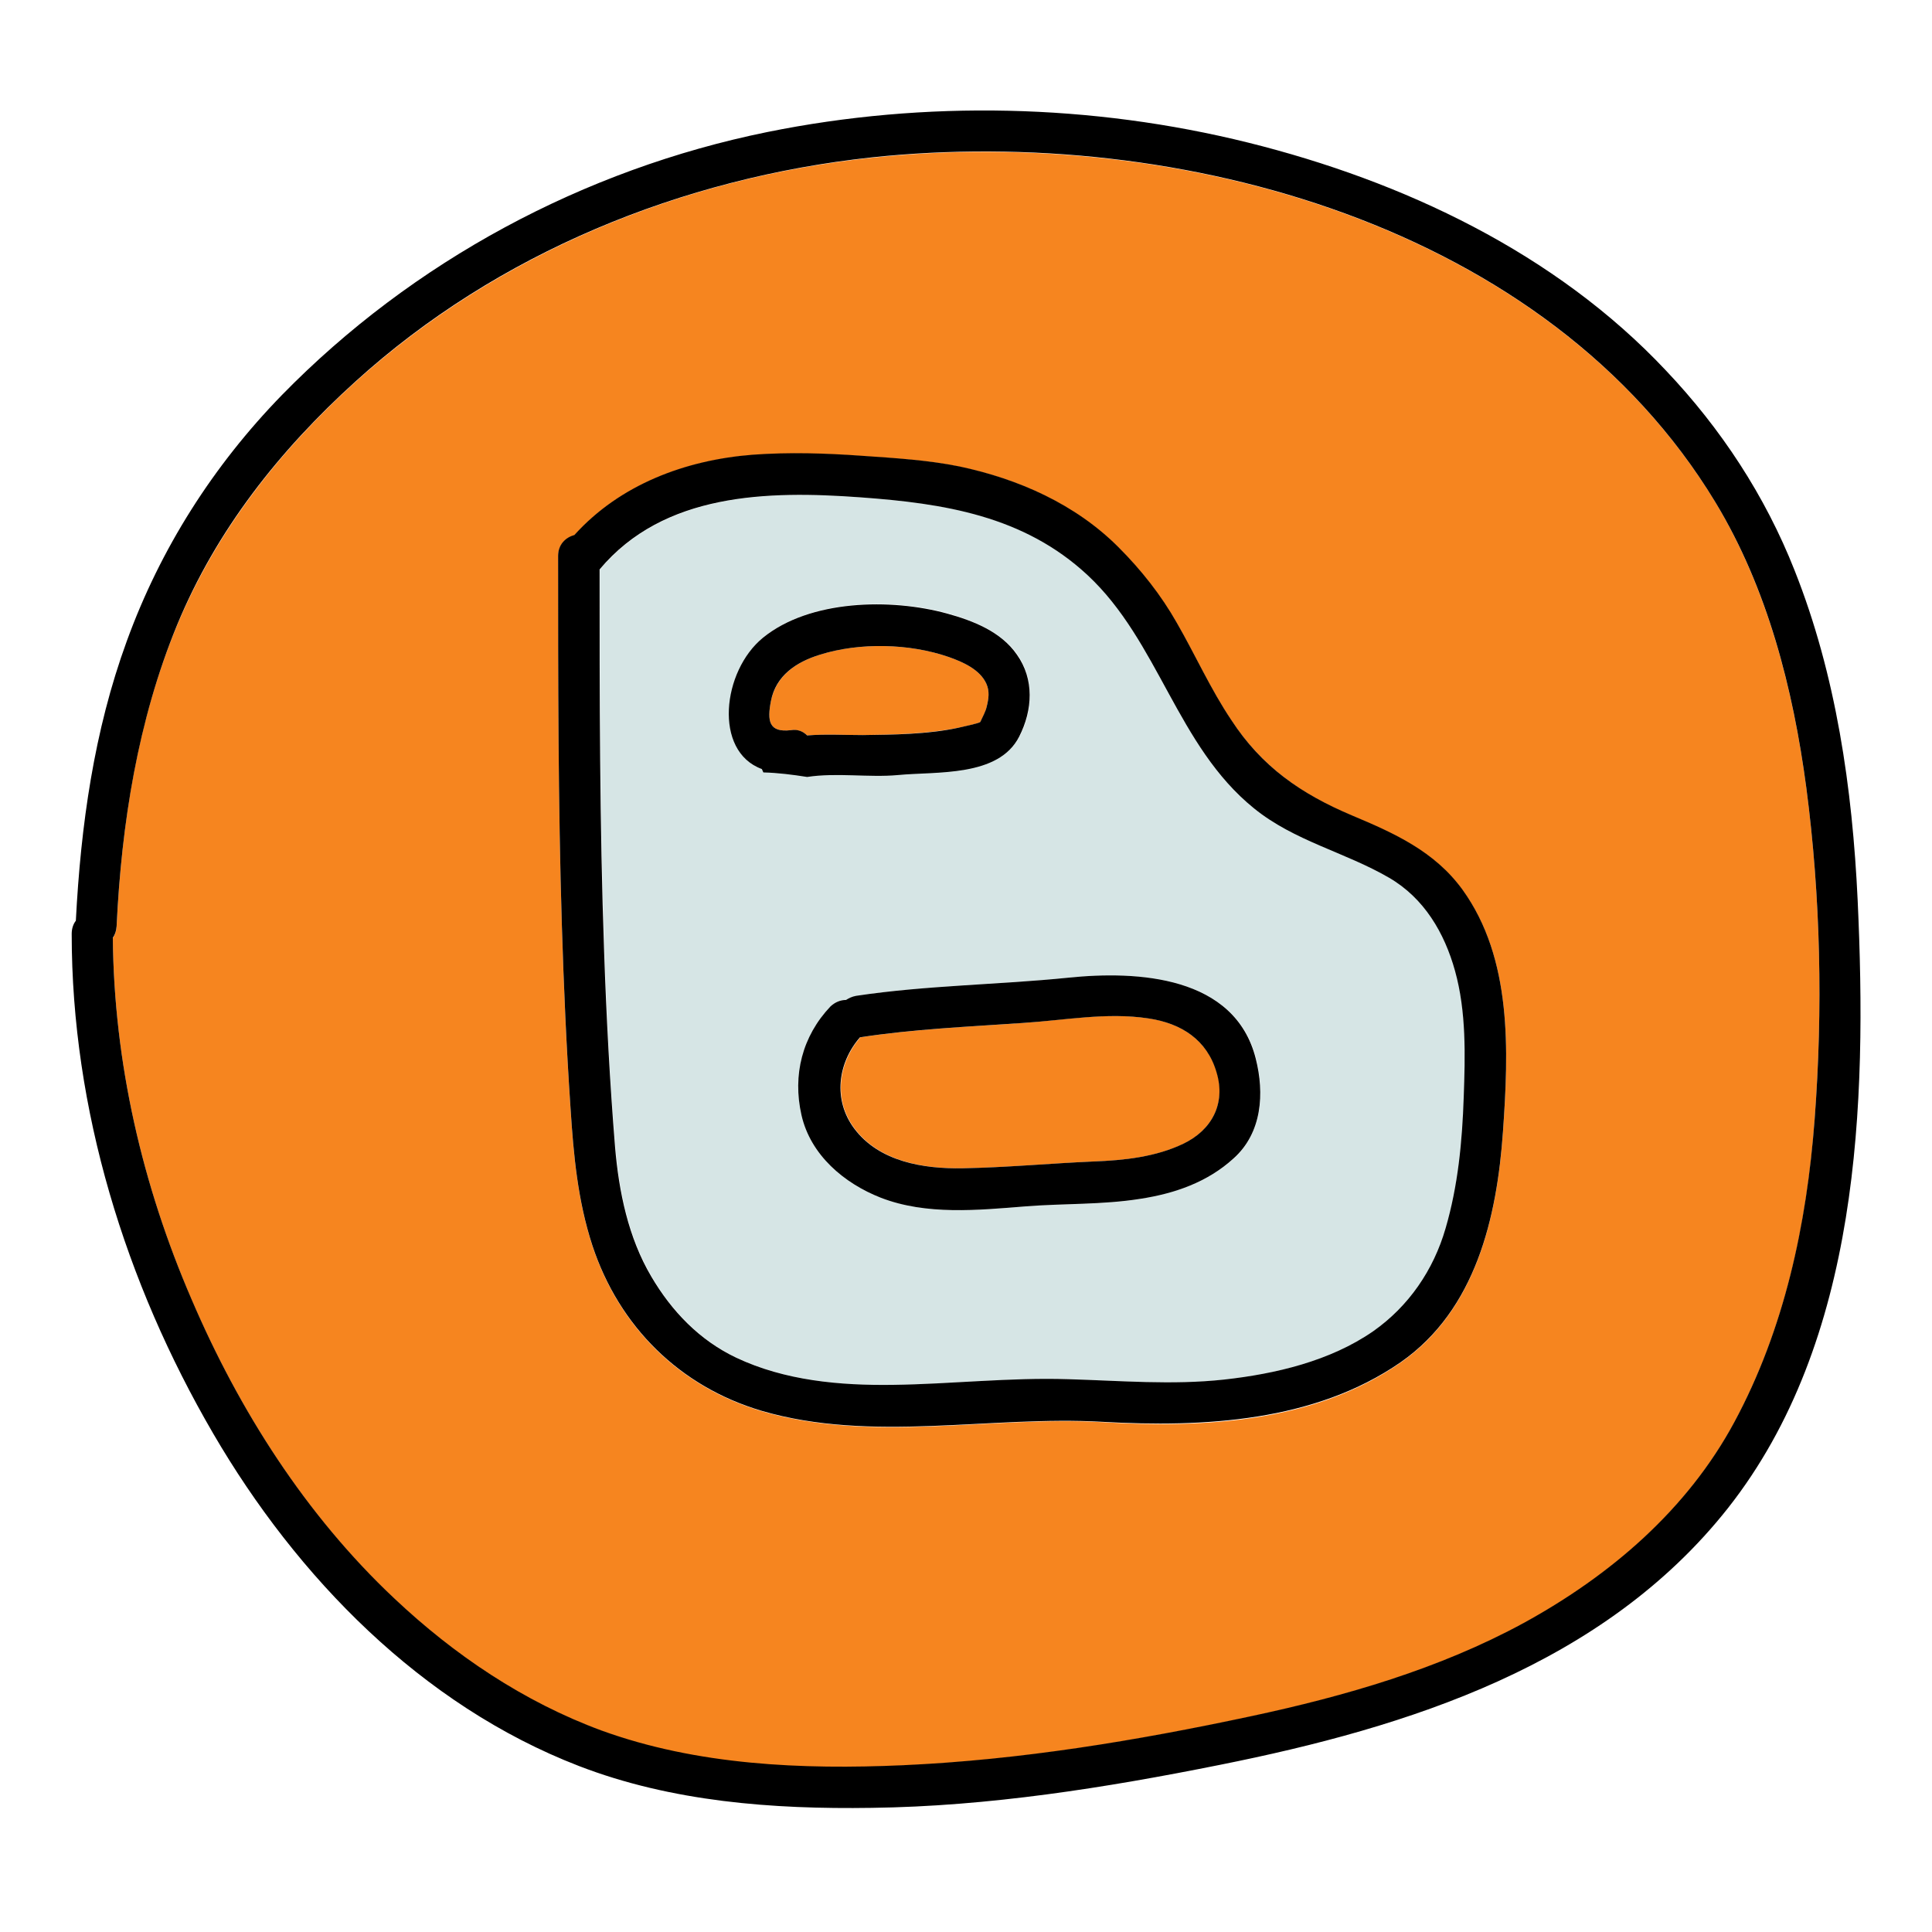
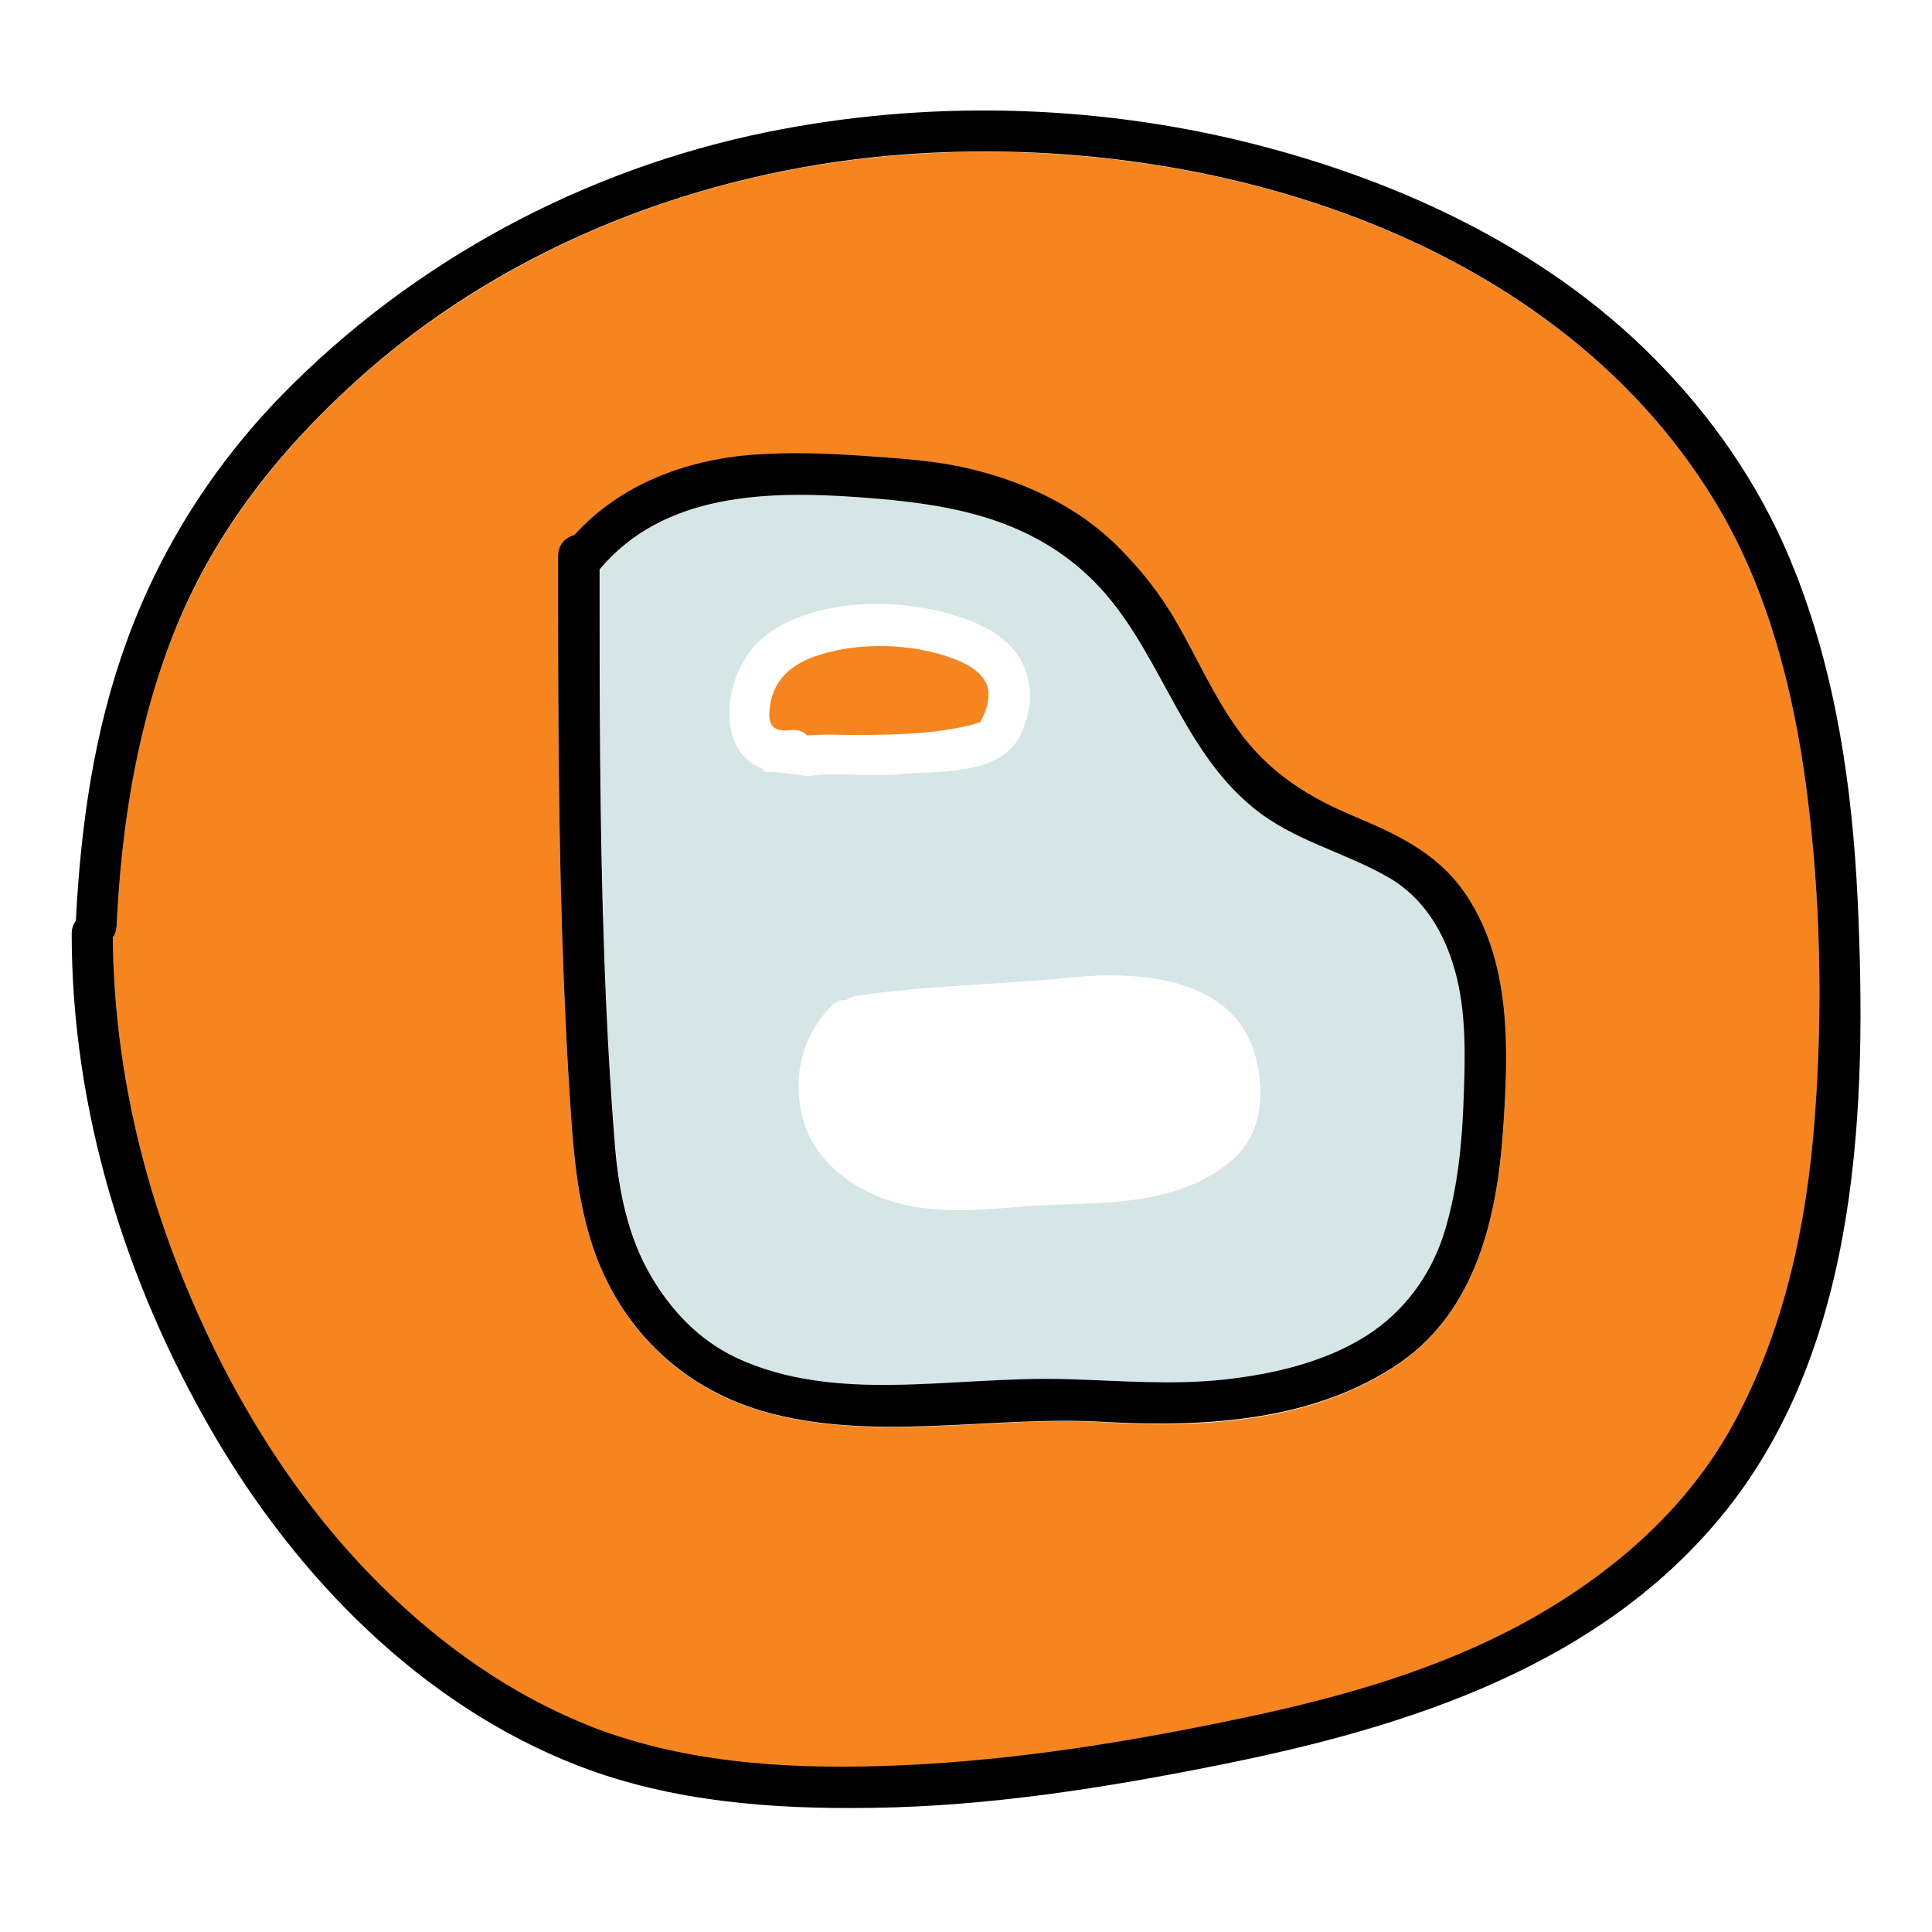
<svg xmlns="http://www.w3.org/2000/svg" viewBox="0 0 512 512" width="48px" height="48px">
-   <path fill="#F6851F" d="M322.5,284.2c-2.6-8.6-9.4-13-18-14.3c-11.1-1.7-22.3,0.4-33.4,1.2c-14.4,1-28.8,1.6-43.1,3.8c0,0,0,0,0,0c-5.9,6.9-7.2,16.6-1.5,24.2c6.6,8.8,18.5,10.7,28.8,10.5c11.6-0.2,23.2-1.3,34.7-1.8c8-0.3,16.4-1.2,23.7-4.7C321.1,299.5,324.9,292.5,322.5,284.2z" />
  <path fill="#D6E5E5" d="M385.7,257.3c-2.8-10.1-8.2-19.3-17.5-24.7c-11.7-6.8-25.1-9.8-35.8-18.4c-20.4-16.5-25.2-44.2-44.1-61.8c-16.9-15.7-38-19-60.2-20.6c-24.7-1.8-52.1-1.1-69.1,19.1c0,33.8,0,67.6,1.2,101.4c0.6,17.2,1.4,34.5,2.9,51.7c1,11.8,3.5,24,9.6,34.3c5.4,9.2,12.8,16.9,22.5,21.5c12.9,6.1,27.5,7.4,41.6,7.2c15.5-0.2,31-2,46.4-1.5c13.8,0.4,27.4,1.7,41.3,0.1c13.6-1.5,28.1-4.9,39.5-12.8c9.5-6.6,16-16.2,19.2-27.3c3.2-11.3,4.3-23,4.8-34.7C388.3,279.7,388.6,268.1,385.7,257.3z M202,203.7c-12.8-4.7-10.5-25.9,0.3-34.8c12.4-10.1,33.9-10.5,48.8-6.4c6.8,1.9,14.2,4.9,18.5,10.9c4.5,6.5,4.2,14.7,0.7,21.6c-5.5,10.8-21.9,9.2-32.2,10.2c-7.6,0.7-16.3-0.7-24,0.5c-3.9-0.6-7.7-1.1-11.6-1.2C202.3,204.3,202.1,204,202,203.7z M327,307c-6.9,6.3-15.6,9.2-24.7,10.7c-10,1.6-20.3,1.2-30.4,2c-12.6,1-26.3,2.4-38.4-2.3c-9.7-3.7-18.6-11.3-21-21.9c-2.4-10.6,0.1-20.8,7.7-28.8c1.2-1.3,2.7-1.8,4.1-1.7c0.7-0.5,1.6-0.9,2.7-1.1c18.6-2.8,37.5-2.9,56.2-4.8c18.3-1.9,44.2-0.5,49.7,21.5C335.1,289.7,334.5,300.2,327,307z" />
  <path fill="#F6851F" d="M261.4,181.2c-1.7-3.8-6.3-5.8-10-7.1c-10.4-3.6-23.6-3.9-34.1-0.6c-6.2,1.9-11.6,5.5-13,12.3c-1,5.2-0.6,8.4,5.3,7.7c1.9-0.2,3.3,0.4,4.3,1.4c4.9-0.4,9.9-0.1,14.7-0.1c8.2-0.1,17.2-0.3,25.2-1.9c0.6-0.1,5.8-1.2,6-1.6c0.7-1.3,1.4-2.7,1.7-4.1C262,185.2,262.3,183.2,261.4,181.2z" />
  <path fill="#F6851F" d="M478.7,208.8c-3.5-26.2-10.3-52.8-24.1-75.7C410,59.6,312.1,33.2,231.1,41.8c-50.2,5.3-99.2,25.3-136.9,59.4c-20.1,18.2-36.8,39.4-47.3,64.6c-10.5,25.3-14.7,52.6-16,79.8c-0.1,1.2-0.4,2.2-1,3c0.3,33,7.8,65.5,20.9,95.9c12.6,29.3,30.3,57.2,53.7,79.2c15.9,15,34.3,27.4,54.9,35c25.3,9.3,53.3,10.5,79.9,9.2c31.1-1.4,61.9-6.5,92.3-13c24.8-5.3,49.8-12.5,72.2-24.7c22.9-12.5,43.2-29.9,55.8-53.2c13.3-24.8,19.3-52.5,21.3-80.3C483.1,267.5,482.5,237.7,478.7,208.8z M398.3,300c-1.6,22.8-7.2,47.2-27.1,61.1c-22.8,15.9-52.2,17.4-79,15.8c-29.8-1.7-61.2,5.6-90.3-2.9c-21.7-6.4-37.8-22.3-44.9-43.8c-3.9-11.9-5-24-5.8-36.4c-1.1-16.1-1.8-32.3-2.3-48.5c-1-32.6-1-65.3-1-97.9c0-3,2-4.9,4.3-5.5c12.1-13.4,29.4-19.9,47.3-21.3c9.7-0.7,19.4-0.4,29.1,0.3c8.5,0.6,17.2,1,25.6,2.8c15.7,3.2,30.7,10,42.2,21.4c6,6,11.2,12.7,15.5,20.1c4.9,8.5,8.9,17.5,14.4,25.7c8.2,12.3,18.5,19.6,32,25.3c11.2,4.7,21.9,9.5,29.3,19.7C400.8,254.1,399.8,278.5,398.3,300z" />
  <path d="M492.3,238.6c-1.4-29.7-5.7-59.7-16.7-87.4c-7.8-19.8-19.5-37.6-34.1-53C412.2,67,371.8,48,330.8,37.8c-41.5-10.3-85.6-11.3-127.5-2.8c-48.6,9.9-93.9,34.2-128.6,69.7c-18.2,18.7-32.2,40.7-41.1,65.2c-8.7,23.8-12.2,48.9-13.5,74.1c-0.7,0.9-1.1,2.1-1.1,3.5c0,46.5,14.2,92.4,37.5,132.4c22.2,38.1,55.2,72,96.9,88.1c24.6,9.5,51.4,11.5,77.6,11.1c31-0.4,61.9-5.3,92.3-11.4c50-10,101.7-26.4,134.6-68C492.9,355.3,494.8,292.6,492.3,238.6z M480.9,296.6c-2.1,27.9-8,55.6-21.3,80.3c-12.5,23.2-32.8,40.6-55.8,53.2c-22.4,12.2-47.4,19.4-72.2,24.7c-30.4,6.5-61.2,11.6-92.3,13c-26.7,1.2-54.6,0-79.9-9.2c-20.6-7.6-39-20-54.9-35c-23.4-22-41.1-49.8-53.7-79.2c-13.1-30.3-20.6-62.8-20.9-95.9c0.6-0.8,0.9-1.8,1-3c1.3-27.2,5.6-54.5,16-79.8c10.4-25.2,27.2-46.4,47.3-64.6c37.6-34.1,86.6-54,136.9-59.4c81.1-8.6,179,17.9,223.5,91.4c13.8,22.8,20.6,49.4,24.1,75.7C482.5,237.7,483.1,267.5,480.9,296.6z" />
  <path d="M387.6,235.8c-7.4-10.2-18.1-15-29.3-19.7c-13.5-5.7-23.9-12.9-32-25.3c-5.5-8.2-9.5-17.2-14.4-25.7c-4.2-7.4-9.5-14.1-15.5-20.1c-11.4-11.4-26.5-18.1-42.2-21.4c-8.4-1.7-17-2.2-25.6-2.8c-9.7-0.7-19.4-1-29.1-0.3c-17.9,1.4-35.2,7.9-47.3,21.3c-2.3,0.6-4.3,2.5-4.3,5.5c0,32.6,0,65.3,1,97.9c0.5,16.2,1.2,32.3,2.3,48.5c0.8,12.4,1.9,24.5,5.8,36.4c7.1,21.5,23.2,37.4,44.9,43.8c29.1,8.5,60.5,1.2,90.3,2.9c26.8,1.5,56.2,0,79-15.8c19.9-13.9,25.5-38.3,27.1-61.1C399.8,278.5,400.8,254.1,387.6,235.8z M387.9,290.8c-0.4,11.7-1.5,23.4-4.8,34.7c-3.2,11.1-9.8,20.7-19.2,27.3c-11.4,7.9-25.9,11.3-39.5,12.8c-13.8,1.5-27.4,0.3-41.3-0.1c-15.5-0.5-31,1.3-46.4,1.5c-14.1,0.2-28.7-1.1-41.6-7.2c-9.7-4.6-17.1-12.3-22.5-21.5c-6.1-10.3-8.6-22.5-9.6-34.3c-1.4-17.2-2.3-34.4-2.9-51.7c-1.2-33.8-1.2-67.6-1.2-101.4c17-20.3,44.5-20.9,69.1-19.1c22.2,1.6,43.3,4.9,60.2,20.6c18.9,17.6,23.7,45.3,44.1,61.8c10.7,8.7,24.1,11.6,35.8,18.4c9.3,5.4,14.7,14.6,17.5,24.7C388.6,268.1,388.3,279.7,387.9,290.8z" />
-   <path d="M332.8 280.6c-5.5-22-31.3-23.4-49.7-21.5-18.7 1.9-37.5 2-56.2 4.8-1.1.2-1.9.6-2.7 1.1-1.4 0-2.8.5-4.1 1.7-7.5 7.9-10.1 18.2-7.7 28.8 2.4 10.6 11.3 18.1 21 21.9 12.1 4.7 25.8 3.3 38.4 2.3 10.1-.8 20.4-.4 30.4-2 9.1-1.4 17.8-4.4 24.7-10.7C334.5 300.2 335.1 289.7 332.8 280.6zM313.6 303.1c-7.3 3.5-15.7 4.4-23.7 4.7-11.6.5-23.2 1.6-34.7 1.8-10.4.2-22.2-1.7-28.8-10.5-5.7-7.6-4.4-17.4 1.5-24.2 0 0 0 0 0 0 14.3-2.2 28.7-2.8 43.1-3.8 11.1-.7 22.3-2.9 33.4-1.2 8.7 1.3 15.5 5.7 18 14.3C324.9 292.5 321.1 299.5 313.6 303.1zM269.5 173.5c-4.2-6.1-11.6-9-18.5-10.9-14.9-4.1-36.4-3.7-48.8 6.4-10.8 8.8-13.2 30.1-.3 34.8.1.3.3.6.4.9 3.9.1 7.8.6 11.6 1.2 7.8-1.2 16.4.2 24-.5 10.3-1 26.7.6 32.2-10.2C273.7 188.1 274.1 180 269.5 173.5zM261.5 187.2c-.3 1.4-1.1 2.8-1.7 4.1-.2.4-5.3 1.4-6 1.6-8 1.7-17 1.8-25.2 1.9-4.8 0-9.9-.3-14.7.1-1-1-2.4-1.7-4.3-1.4-5.9.7-6.3-2.5-5.3-7.7 1.3-6.8 6.8-10.4 13-12.3 10.5-3.3 23.7-3 34.1.6 3.7 1.3 8.3 3.3 10 7.1C262.3 183.2 262 185.2 261.5 187.2z" />
</svg>